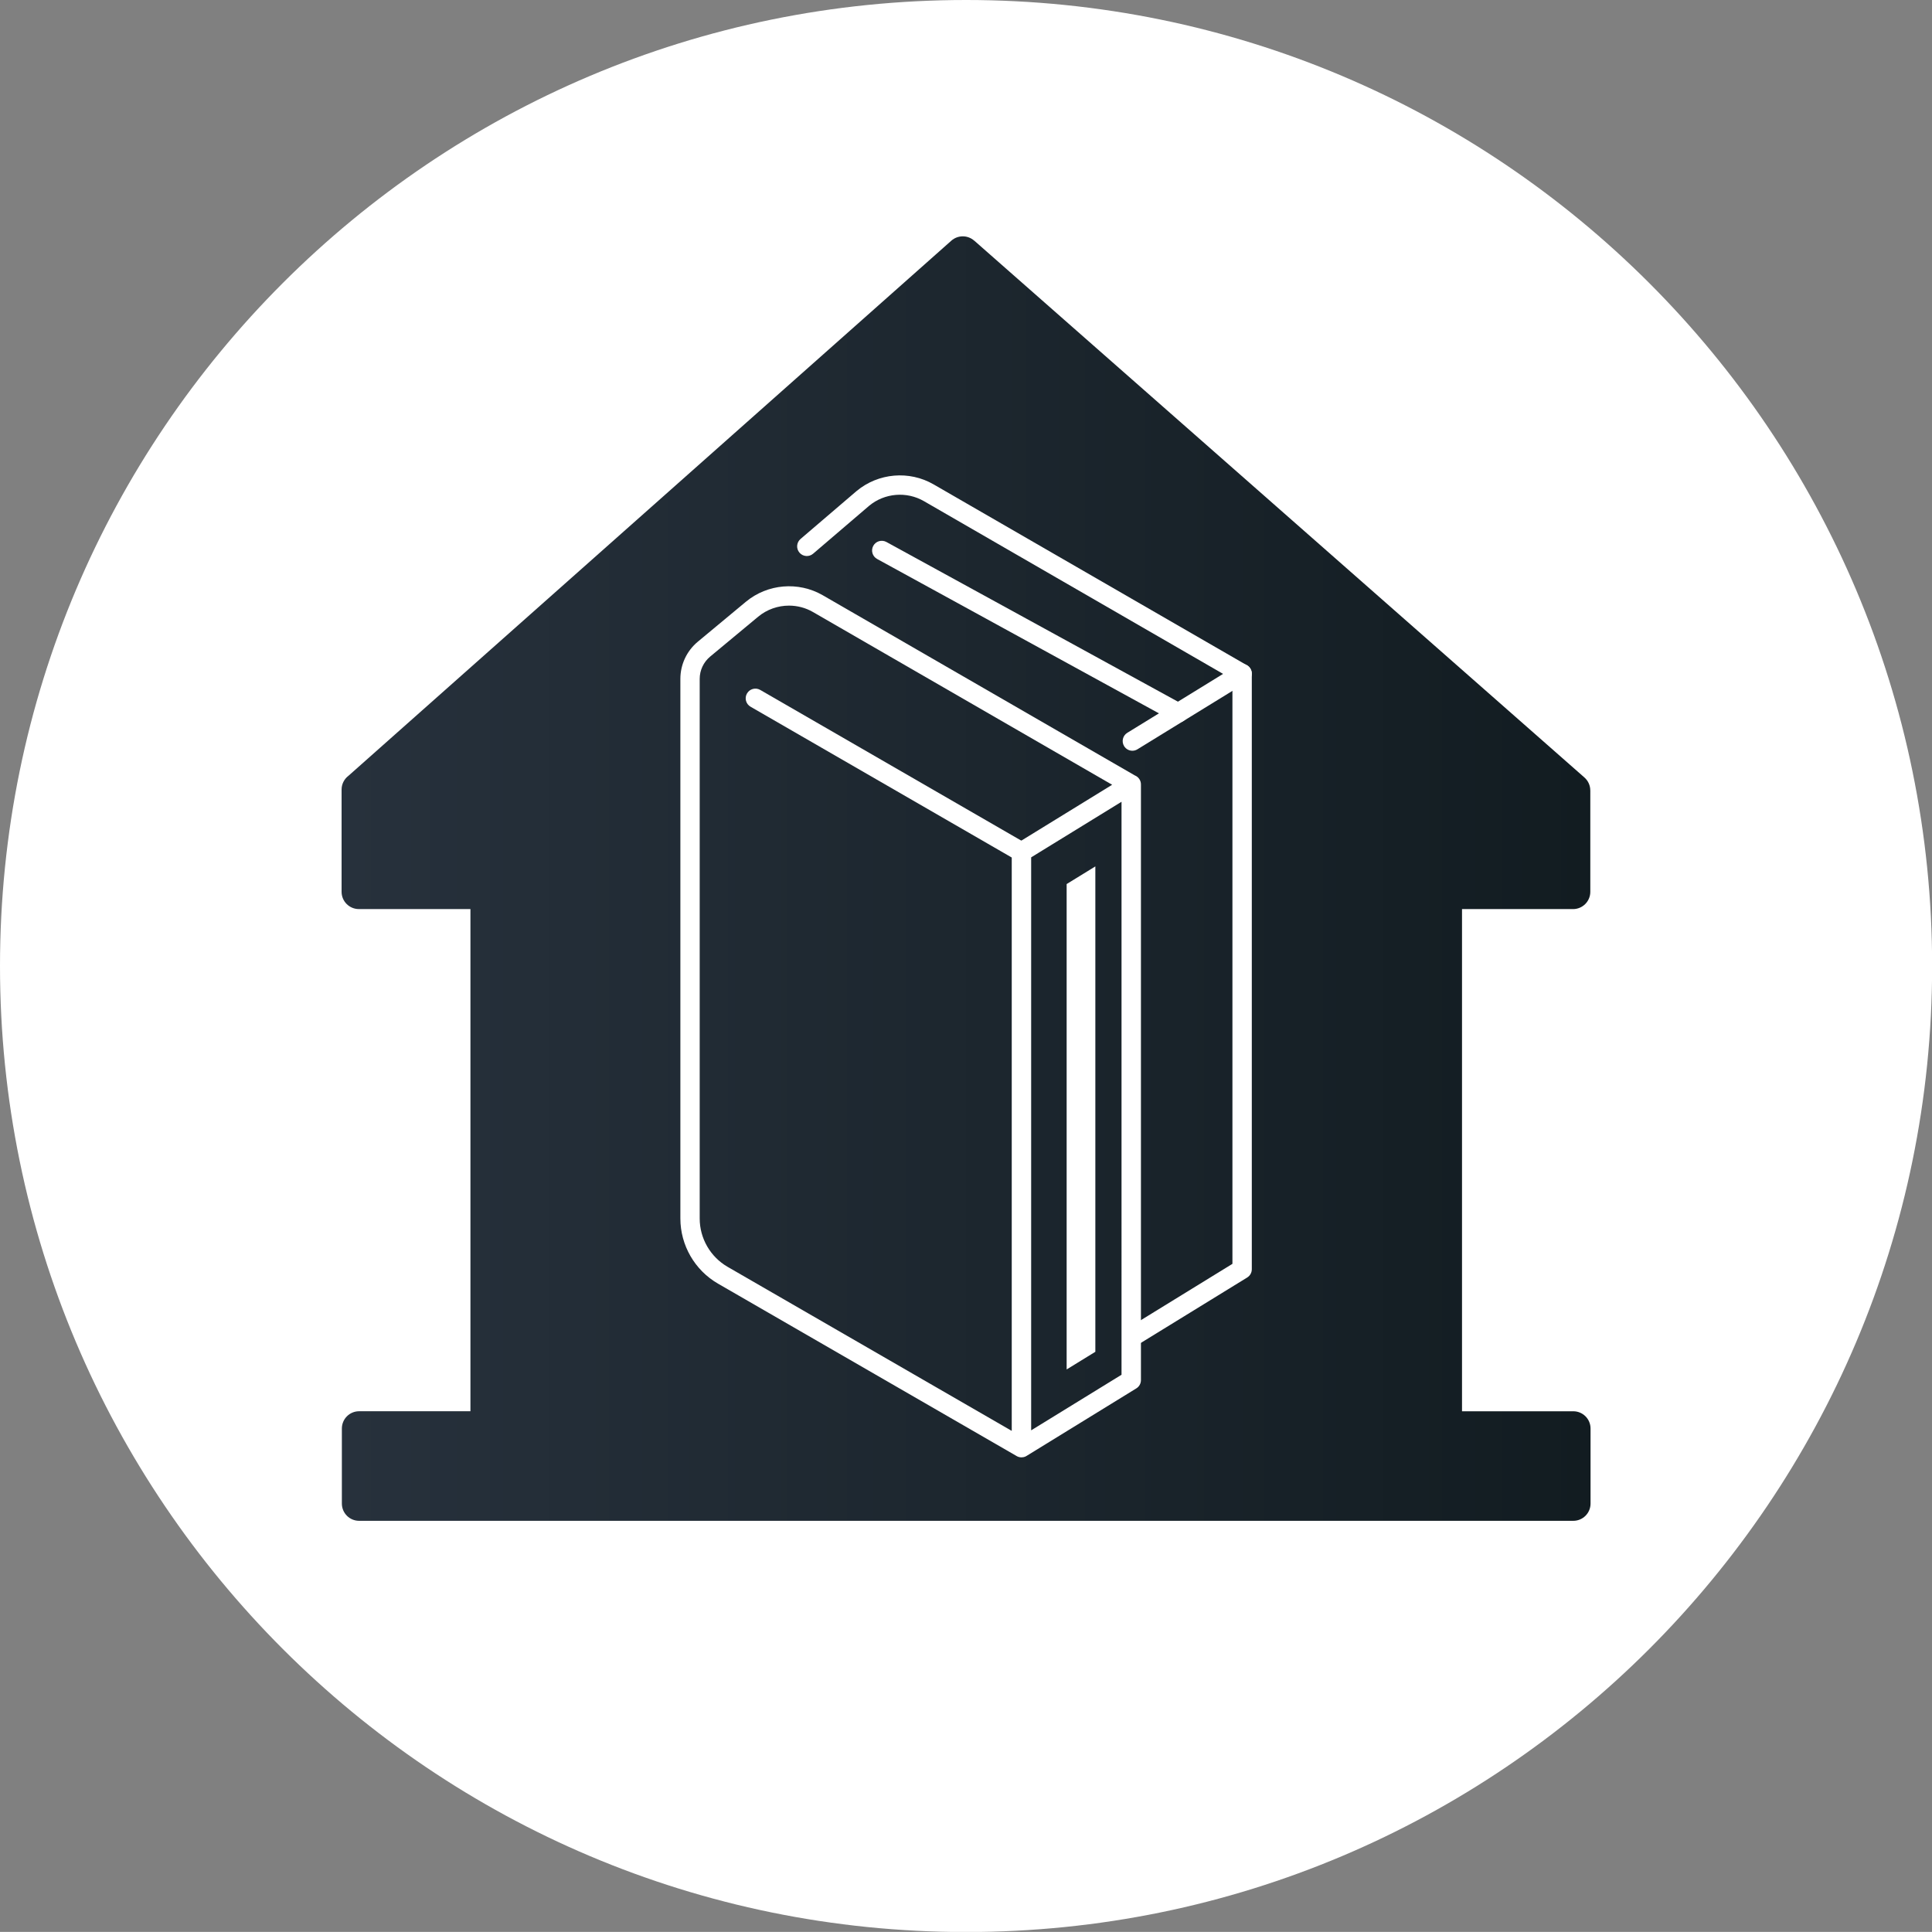
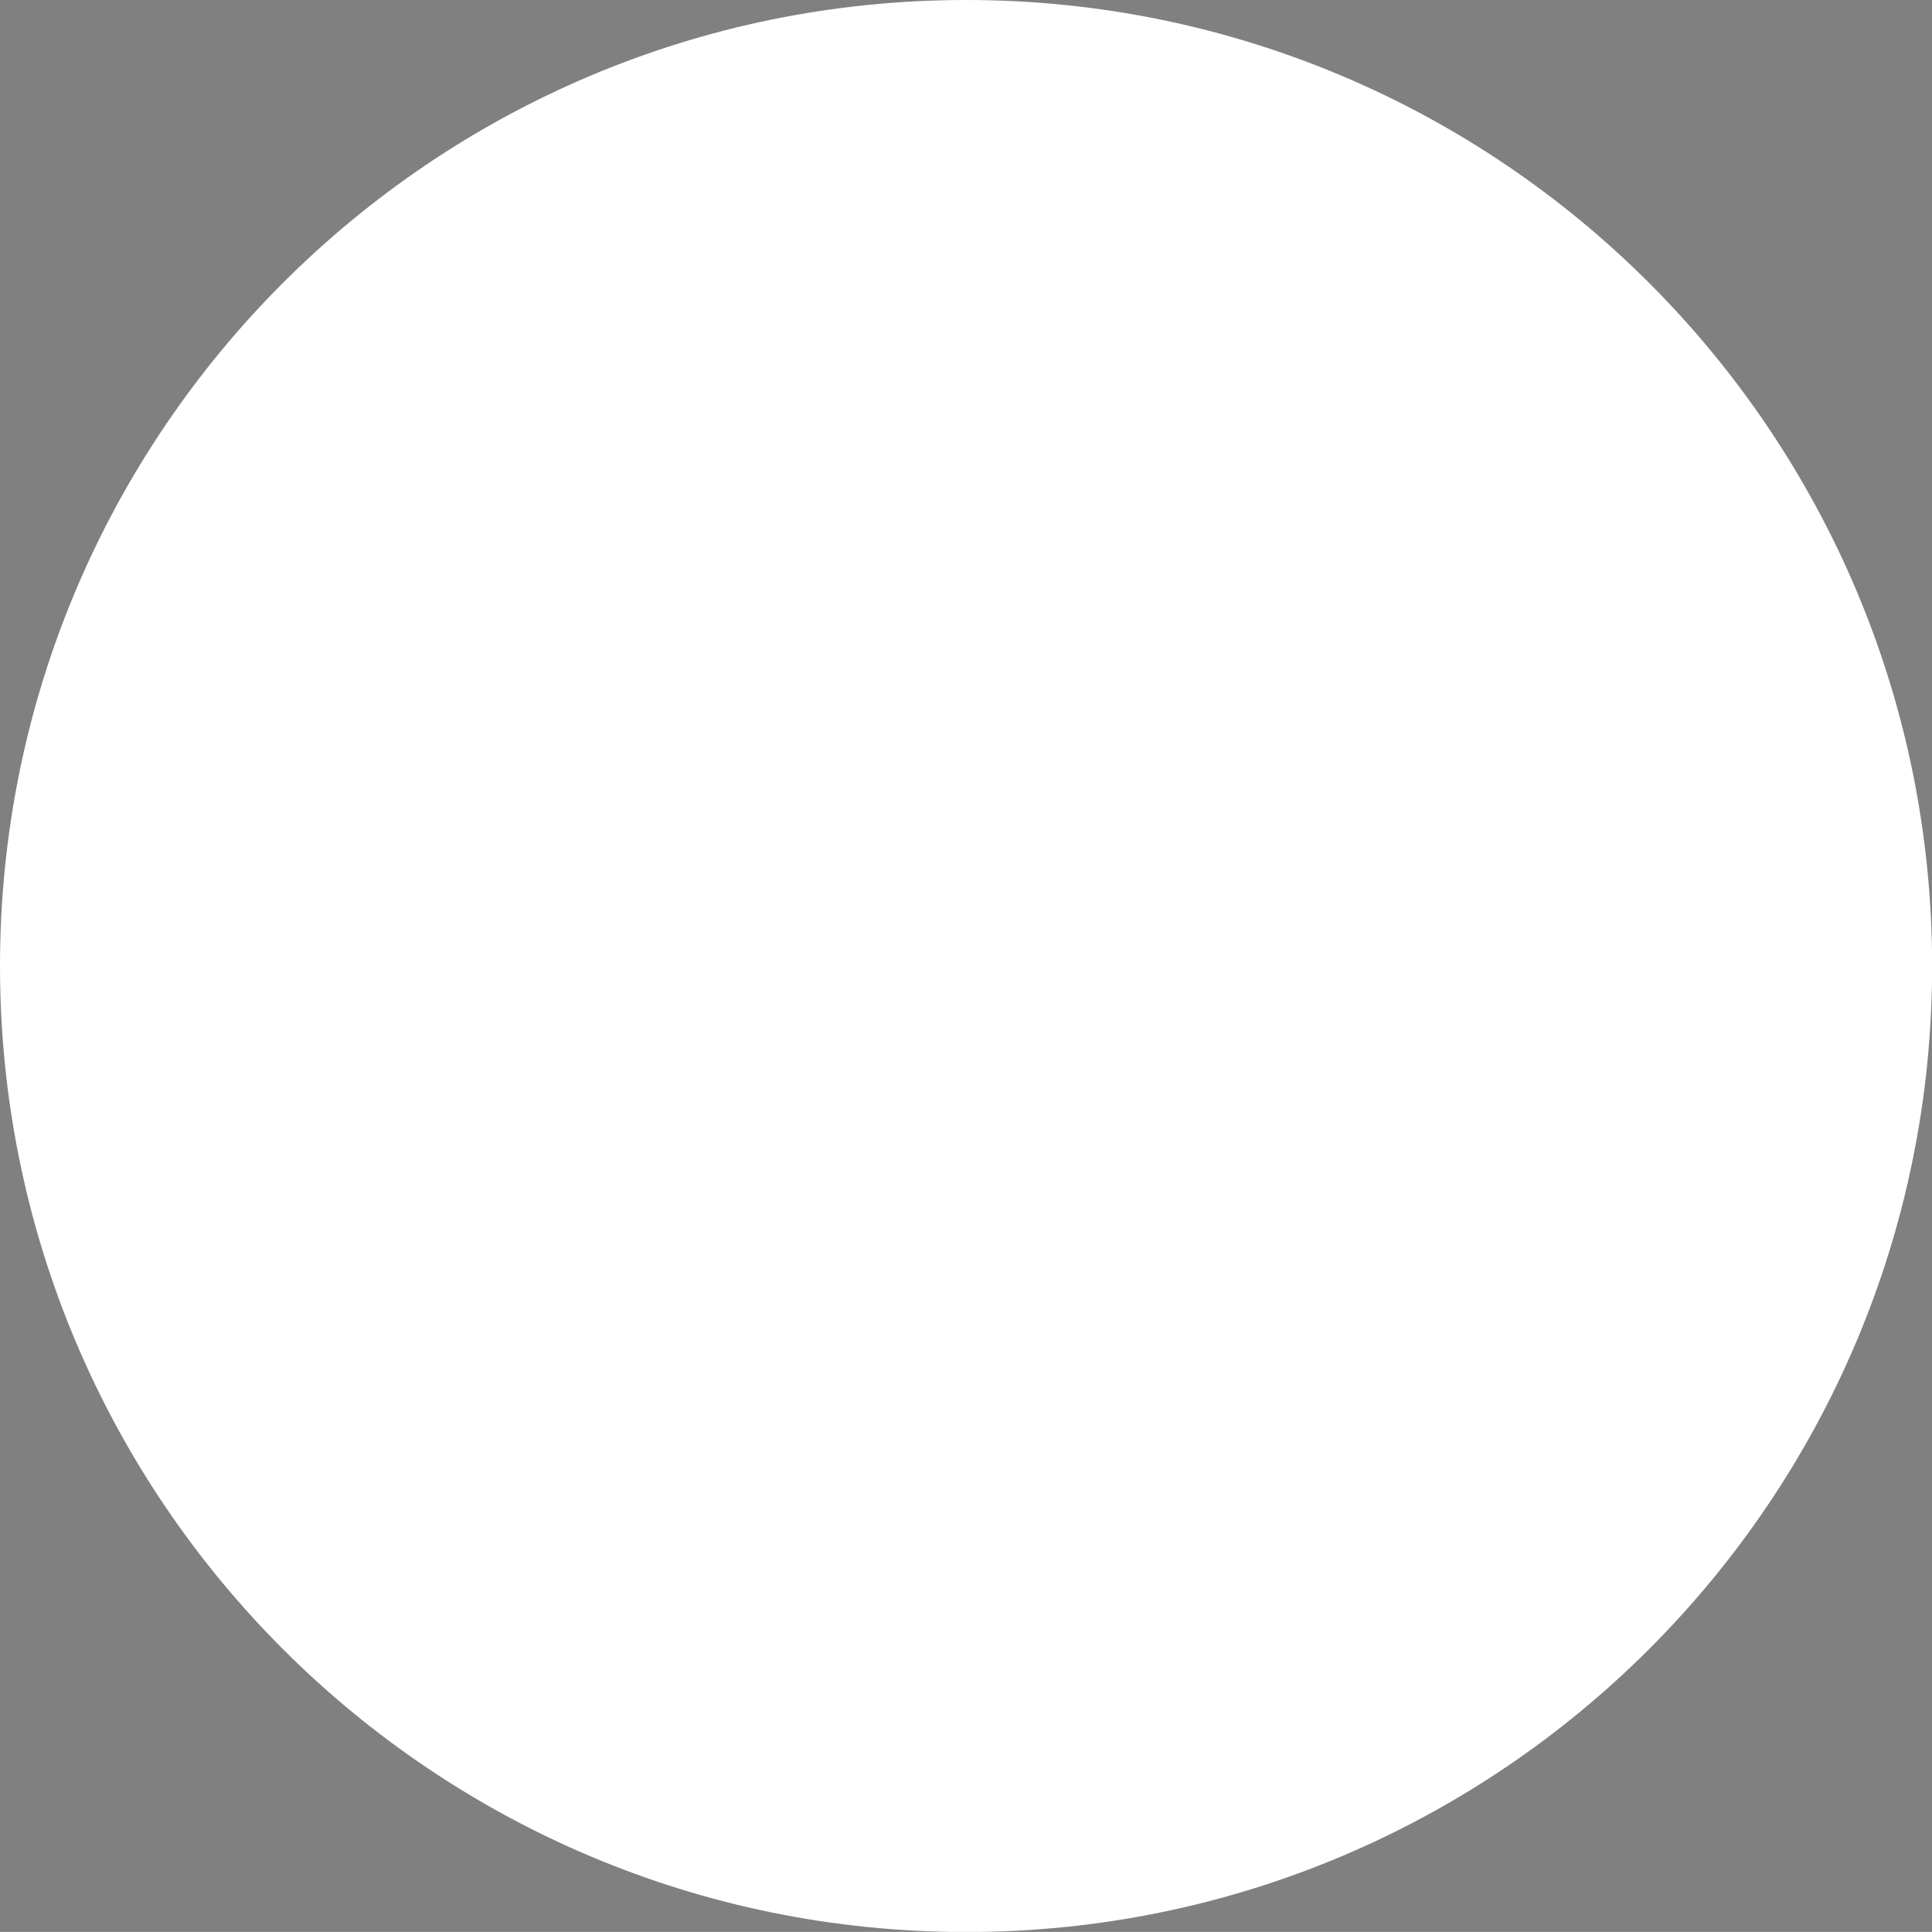
<svg xmlns="http://www.w3.org/2000/svg" version="1.1" id="圖層_1" x="0px" y="0px" width="89.664px" height="89.66px" viewBox="0 0 89.664 89.66" style="enable-background:new 0 0 89.664 89.66;" xml:space="preserve">
  <rect x="0" y="0" width="89.664" height="89.66" fill="#808080" stroke="none" />
  <g id="XMLID_2348_">
    <g id="XMLID_107_">
      <path id="XMLID_2383_" style="fill:#FFFFFF;" d="M44.835,0C20.07,0,0,20.07,0,44.835c0,24.761,20.07,44.83,44.835,44.83    c24.756,0,44.835-20.07,44.835-44.83C89.67,20.07,69.591,0,44.835,0z M44.835,69.781c-13.76,0-24.95-11.191-24.95-24.95    c0-13.755,11.191-24.945,24.95-24.945c13.76,0,24.951,11.191,24.951,24.945C69.787,58.59,58.595,69.781,44.835,69.781z" />
      <circle id="XMLID_87_" style="fill:#FFFFFF;" cx="43.622" cy="49.345" r="31.768" />
    </g>
    <linearGradient id="XMLID_2_" gradientUnits="userSpaceOnUse" x1="15.852" y1="40.773" x2="73.818" y2="40.773">
      <stop offset="0" style="stop-color:#27313C" />
      <stop offset="1" style="stop-color:#121C21" />
    </linearGradient>
-     <path id="XMLID_462_" style="fill-rule:evenodd;clip-rule:evenodd;fill:url(#XMLID_2_);" d="M16.666,65.496h5.167V42.19h-5.179c-0.441,0-0.801-0.359-0.801-0.801v-4.746   c0-0.263,0.129-0.498,0.325-0.644l27.975-24.831c0.306-0.268,0.758-0.263,1.055-0.002l0.003-0.001l28.323,24.919   c0.179,0.159,0.271,0.379,0.271,0.6h0.001v4.706c0,0.442-0.36,0.801-0.801,0.801h-5.153v23.306h5.165c0.442,0,0.8,0.358,0.8,0.801   v3.482c0,0.443-0.358,0.801-0.8,0.801H16.666c-0.441,0-0.8-0.358-0.8-0.801v-3.482C15.866,65.854,16.225,65.496,16.666,65.496   L16.666,65.496z" />
    <g id="XMLID_2083_">
      <g id="XMLID_2131_">
        <path id="XMLID_2082_" style="fill:#FFFFFF;" d="M47.406,39.988c-0.076,0-0.154-0.019-0.224-0.06l-12.35-7.13     c-0.215-0.124-0.289-0.399-0.164-0.614c0.124-0.215,0.399-0.289,0.614-0.165l12.35,7.13c0.215,0.124,0.289,0.399,0.164,0.614     C47.712,39.908,47.561,39.988,47.406,39.988z" />
        <path id="XMLID_466_" style="fill:#FFFFFF;" d="M47.406,67.636c-0.075,0-0.151-0.019-0.221-0.058l0,0c0,0,0-0.001-0.001-0.001     c0-0.001,0-0.001,0-0.001l0,0c-0.001,0-0.001-0.001-0.002-0.001l-13.862-8.003c-1.076-0.621-1.744-1.779-1.744-3.021V31.508     c0-0.67,0.296-1.3,0.812-1.729l2.228-1.851c1.003-0.833,2.437-0.955,3.567-0.303l14.484,8.362     c0.087,0.034,0.164,0.096,0.217,0.182c0.047,0.076,0.068,0.16,0.067,0.243v27.64c0,0.156-0.081,0.301-0.214,0.383l-5.086,3.129     c-0.028,0.018-0.057,0.033-0.087,0.044c-0.022,0.008-0.045,0.015-0.068,0.019C47.465,67.633,47.435,67.636,47.406,67.636z      M36.617,28.107c-0.511,0-1.02,0.174-1.429,0.513l-2.228,1.851c-0.309,0.257-0.487,0.635-0.487,1.037v25.043     c0,0.922,0.496,1.781,1.294,2.242l13.188,7.614V39.539c0-0.156,0.081-0.301,0.214-0.383l4.446-2.735l-13.885-8.017     C37.387,28.205,37.001,28.107,36.617,28.107z M47.856,39.79v26.592l4.194-2.58V37.21L47.856,39.79z" />
      </g>
      <g id="XMLID_2128_">
        <path id="XMLID_465_" style="fill:#FFFFFF;" d="M52.553,62.489c-0.151,0-0.298-0.076-0.383-0.214c-0.13-0.212-0.064-0.489,0.147-0.618     l4.88-3.002V31.525l-14.318-8.267c-0.806-0.465-1.828-0.378-2.543,0.216l-2.599,2.223c-0.188,0.162-0.473,0.14-0.634-0.049     c-0.162-0.189-0.139-0.472,0.049-0.634l2.604-2.227c1.009-0.838,2.442-0.96,3.572-0.307l14.543,8.396     c0.139,0.08,0.225,0.229,0.225,0.389v27.641c0,0.156-0.081,0.301-0.214,0.383l-5.094,3.133     C52.714,62.468,52.633,62.489,52.553,62.489z" />
-         <path id="XMLID_463_" style="fill:#FFFFFF;" d="M52.553,34.842c-0.151,0-0.298-0.076-0.383-0.214c-0.13-0.212-0.064-0.488,0.147-0.618     l5.094-3.133c0.211-0.131,0.488-0.064,0.618,0.147c0.13,0.212,0.064,0.489-0.147,0.618l-5.094,3.133     C52.714,34.821,52.633,34.842,52.553,34.842z" />
      </g>
-       <path id="XMLID_94_" style="fill:#FFFFFF;" d="M54.68,33.533c-0.073,0-0.147-0.018-0.216-0.055l-13.757-7.536    c-0.218-0.119-0.298-0.392-0.178-0.61c0.119-0.218,0.393-0.297,0.61-0.178l13.757,7.536c0.218,0.119,0.298,0.392,0.178,0.61    C54.993,33.449,54.839,33.533,54.68,33.533z" />
      <path id="XMLID_2088_" style="fill:#FFFFFF;" d="M49.503,41.029v22.527l1.332-0.819V40.21L49.503,41.029z" />
    </g>
  </g>
</svg>